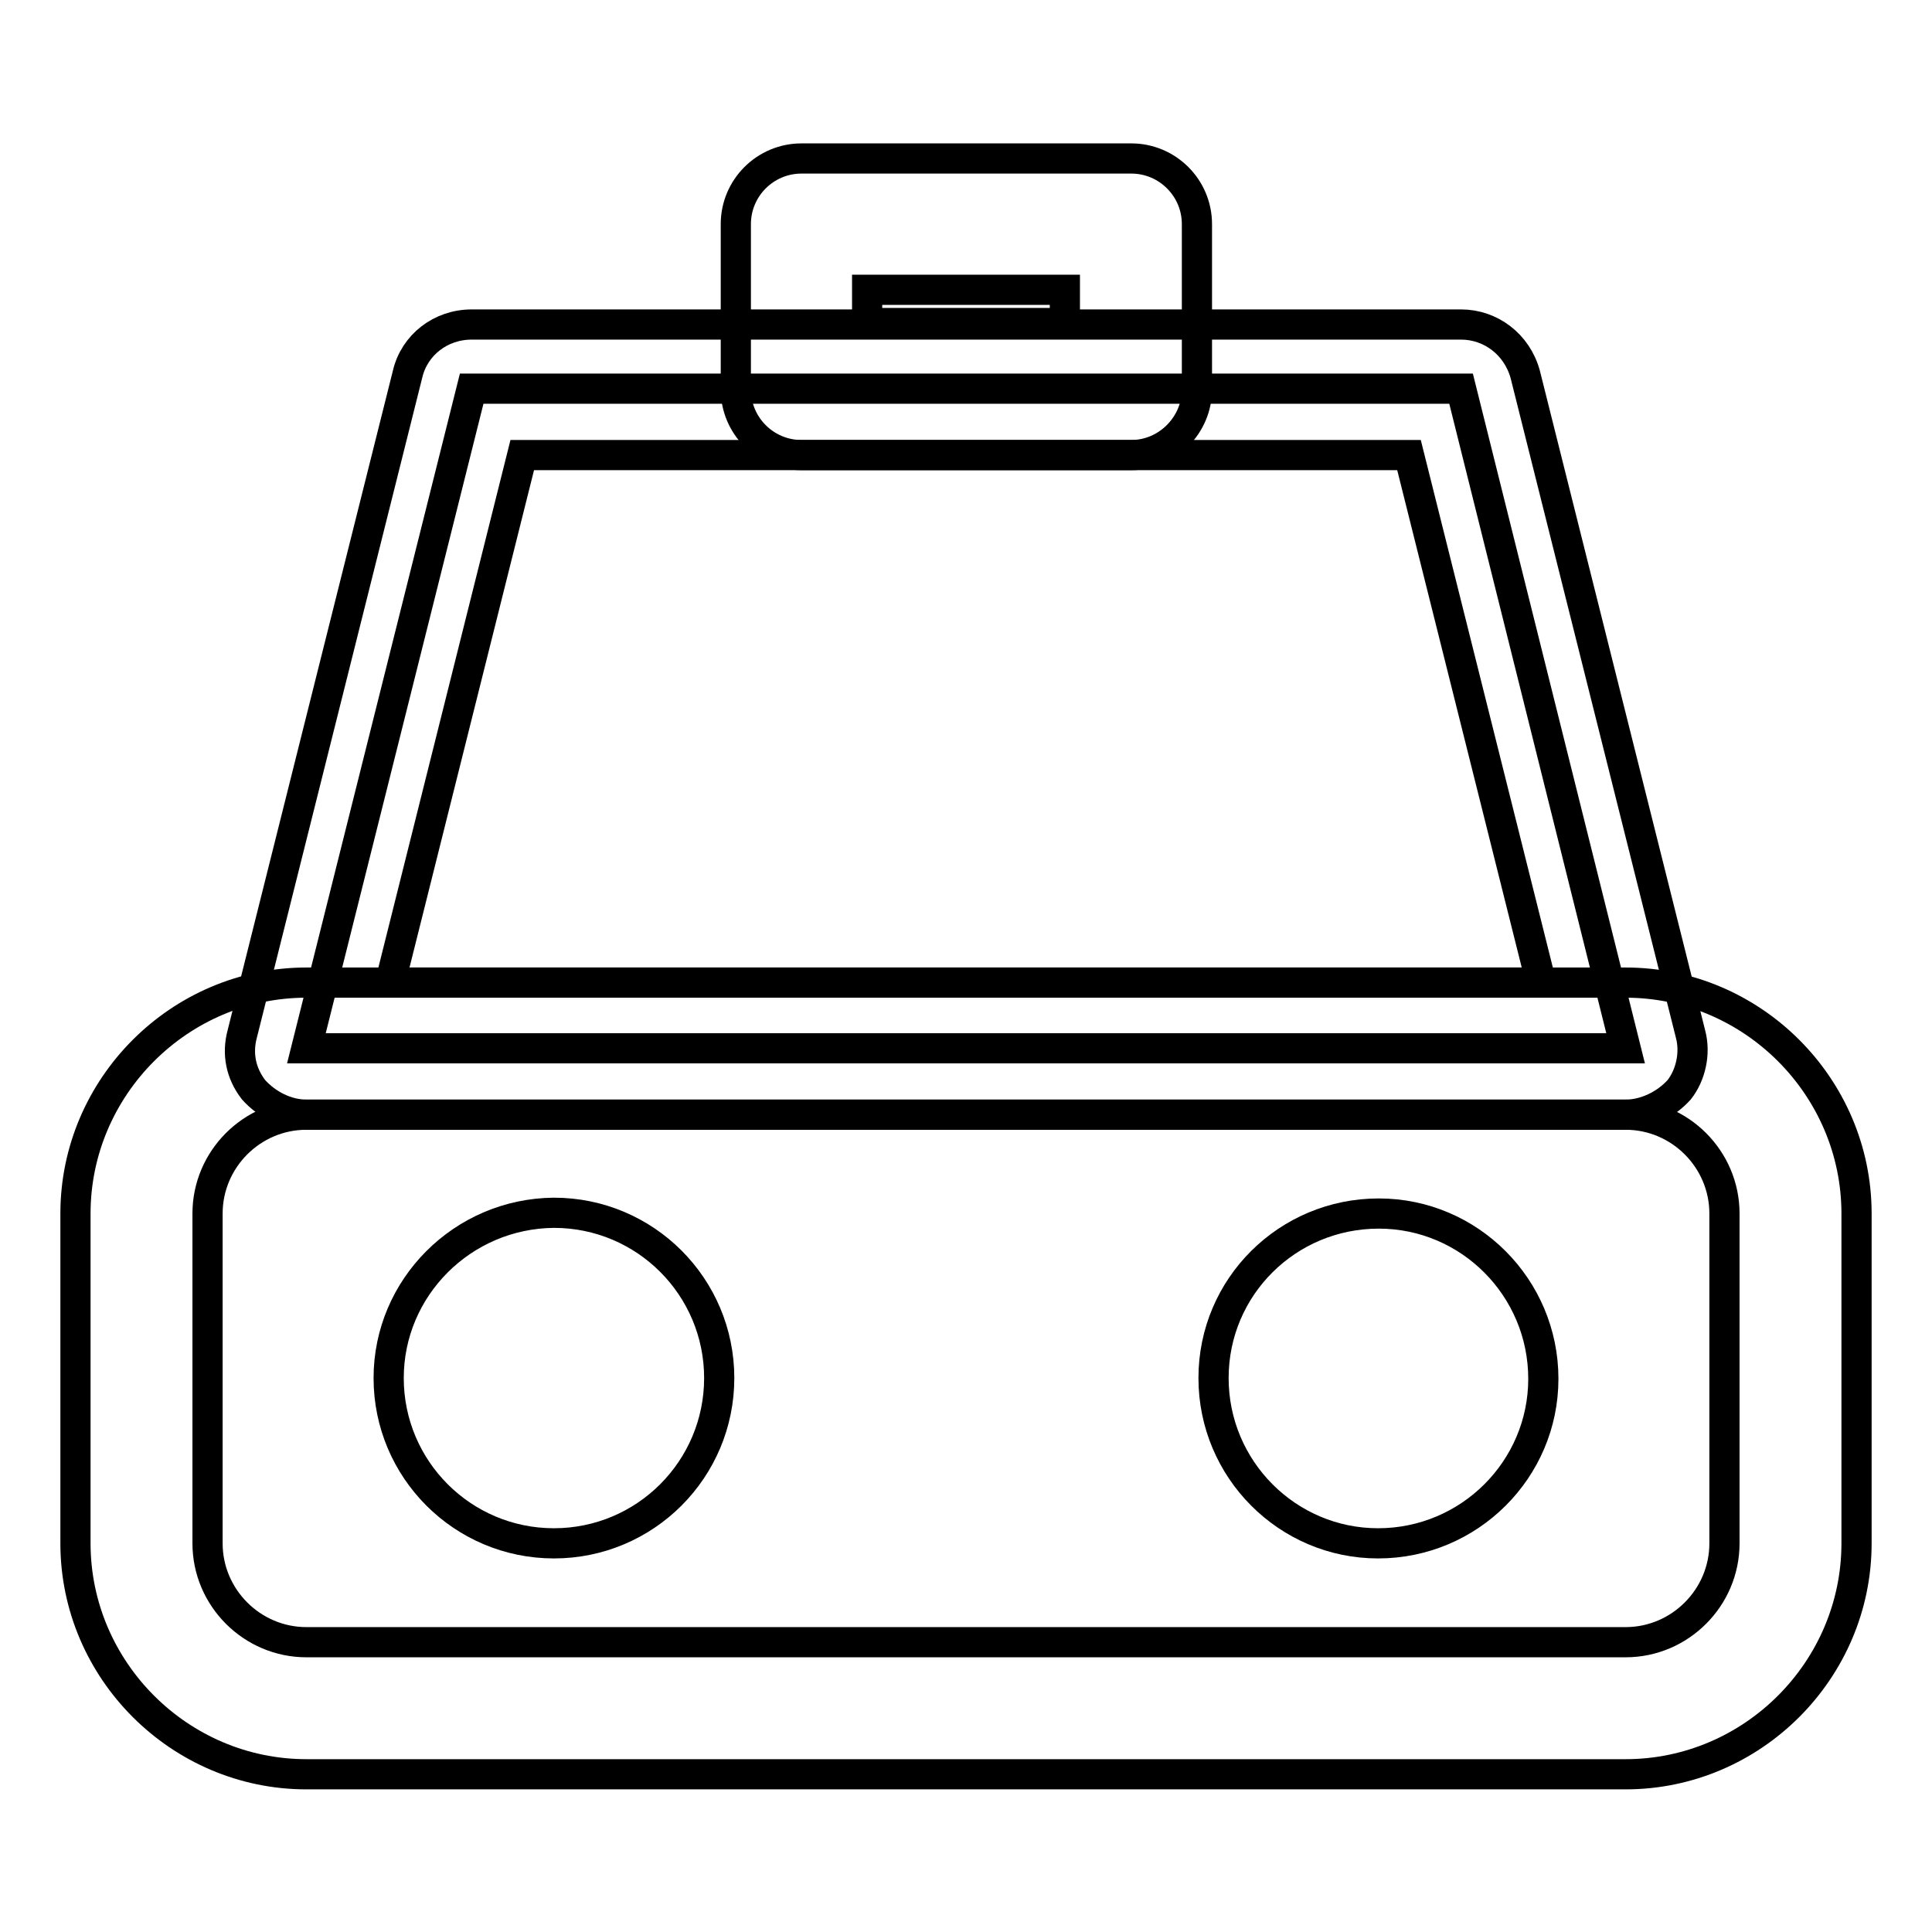
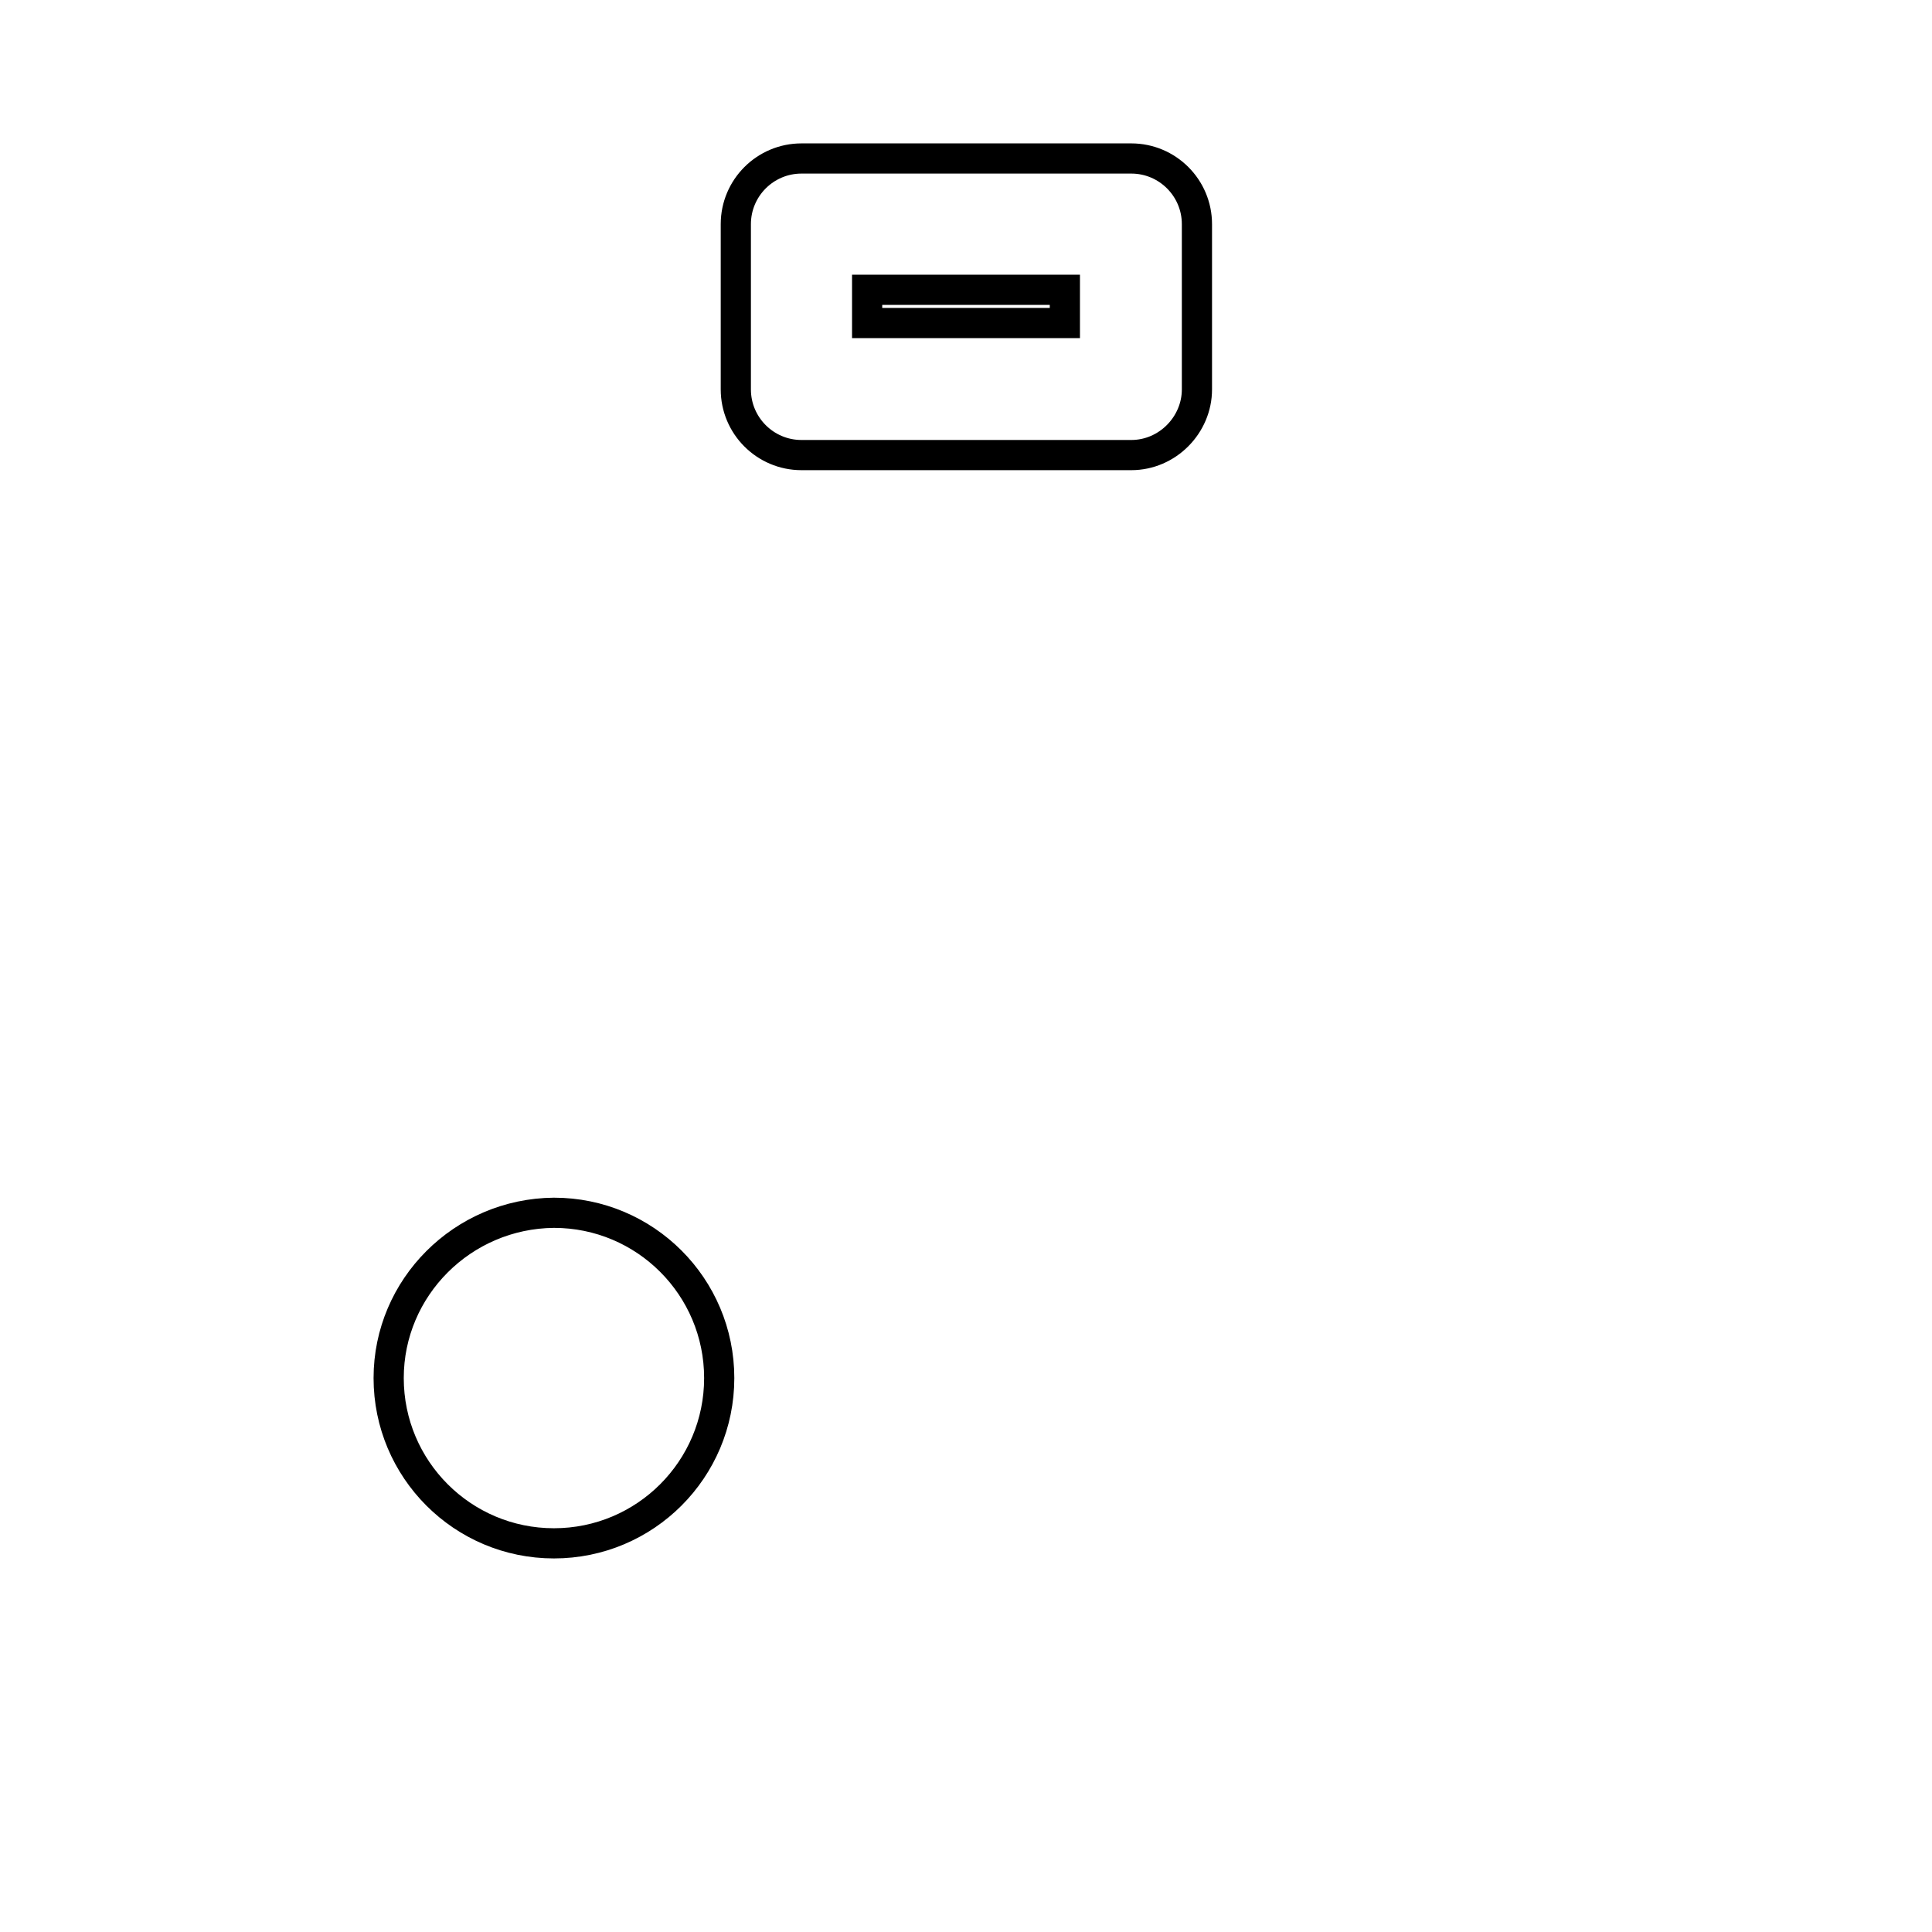
<svg xmlns="http://www.w3.org/2000/svg" version="1.1" x="0px" y="0px" viewBox="0 0 256 256" enable-background="new 0 0 256 256" xml:space="preserve">
  <g>
    <path stroke-width="4" fill-opacity="0" stroke="#000000" d="M149.9,60.3h-43.7c-4.8,0-8.7-3.9-8.7-8.7V29.7c0-4.8,3.9-8.7,8.7-8.7h43.7c4.8,0,8.7,3.9,8.7,8.7v21.9 C158.6,56.3,154.7,60.3,149.9,60.3z M114.9,42.8h26.2v-4.4h-26.2V42.8z" />
-     <path stroke-width="4" fill-opacity="0" stroke="#000000" d="M215.4,138.9H40.6l21.9-87.4h131.1L215.4,138.9z" />
-     <path stroke-width="4" fill-opacity="0" stroke="#000000" d="M215.4,147.7H40.6c-2.6,0-5.2-1.3-7-3.3c-1.7-2.2-2.2-4.8-1.5-7.4l21.9-87.4c0.9-3.9,4.4-6.6,8.5-6.6h131.1 c3.9,0,7.4,2.6,8.5,6.6l21.9,87.4c0.7,2.6,0,5.5-1.5,7.4C220.7,146.4,218,147.7,215.4,147.7z M51.7,130.2h152.5l-17.5-69.9H69.2 L51.7,130.2L51.7,130.2z" />
-     <path stroke-width="4" fill-opacity="0" stroke="#000000" d="M215.4,235.1H40.6c-16.8,0-30.6-13.8-30.6-30.6v-43.7c0-16.8,13.8-30.6,30.6-30.6h174.8 c16.8,0,30.6,13.8,30.6,30.6v43.7C246,221.3,232.2,235.1,215.4,235.1L215.4,235.1z M40.6,147.7c-7.2,0-13.1,5.9-13.1,13.1v43.7 c0,7.2,5.9,13.1,13.1,13.1h174.8c7.2,0,13.1-5.9,13.1-13.1v-43.7c0-7.2-5.9-13.1-13.1-13.1H40.6z" />
    <path stroke-width="4" fill-opacity="0" stroke="#000000" d="M51.5,182.6c0,12.1,9.8,21.9,21.9,21.9c12.1,0,21.9-9.8,21.9-21.9c0-12.1-9.8-21.9-21.9-21.9 C61.3,160.8,51.5,170.6,51.5,182.6z" />
-     <path stroke-width="4" fill-opacity="0" stroke="#000000" d="M160.8,182.6c0,12.1,9.8,21.9,21.8,21.9c12.1,0,21.9-9.8,21.9-21.8c0,0,0,0,0,0c0-12.1-9.8-21.9-21.8-21.9 C170.6,160.8,160.8,170.5,160.8,182.6C160.8,182.6,160.8,182.6,160.8,182.6z" />
  </g>
</svg>